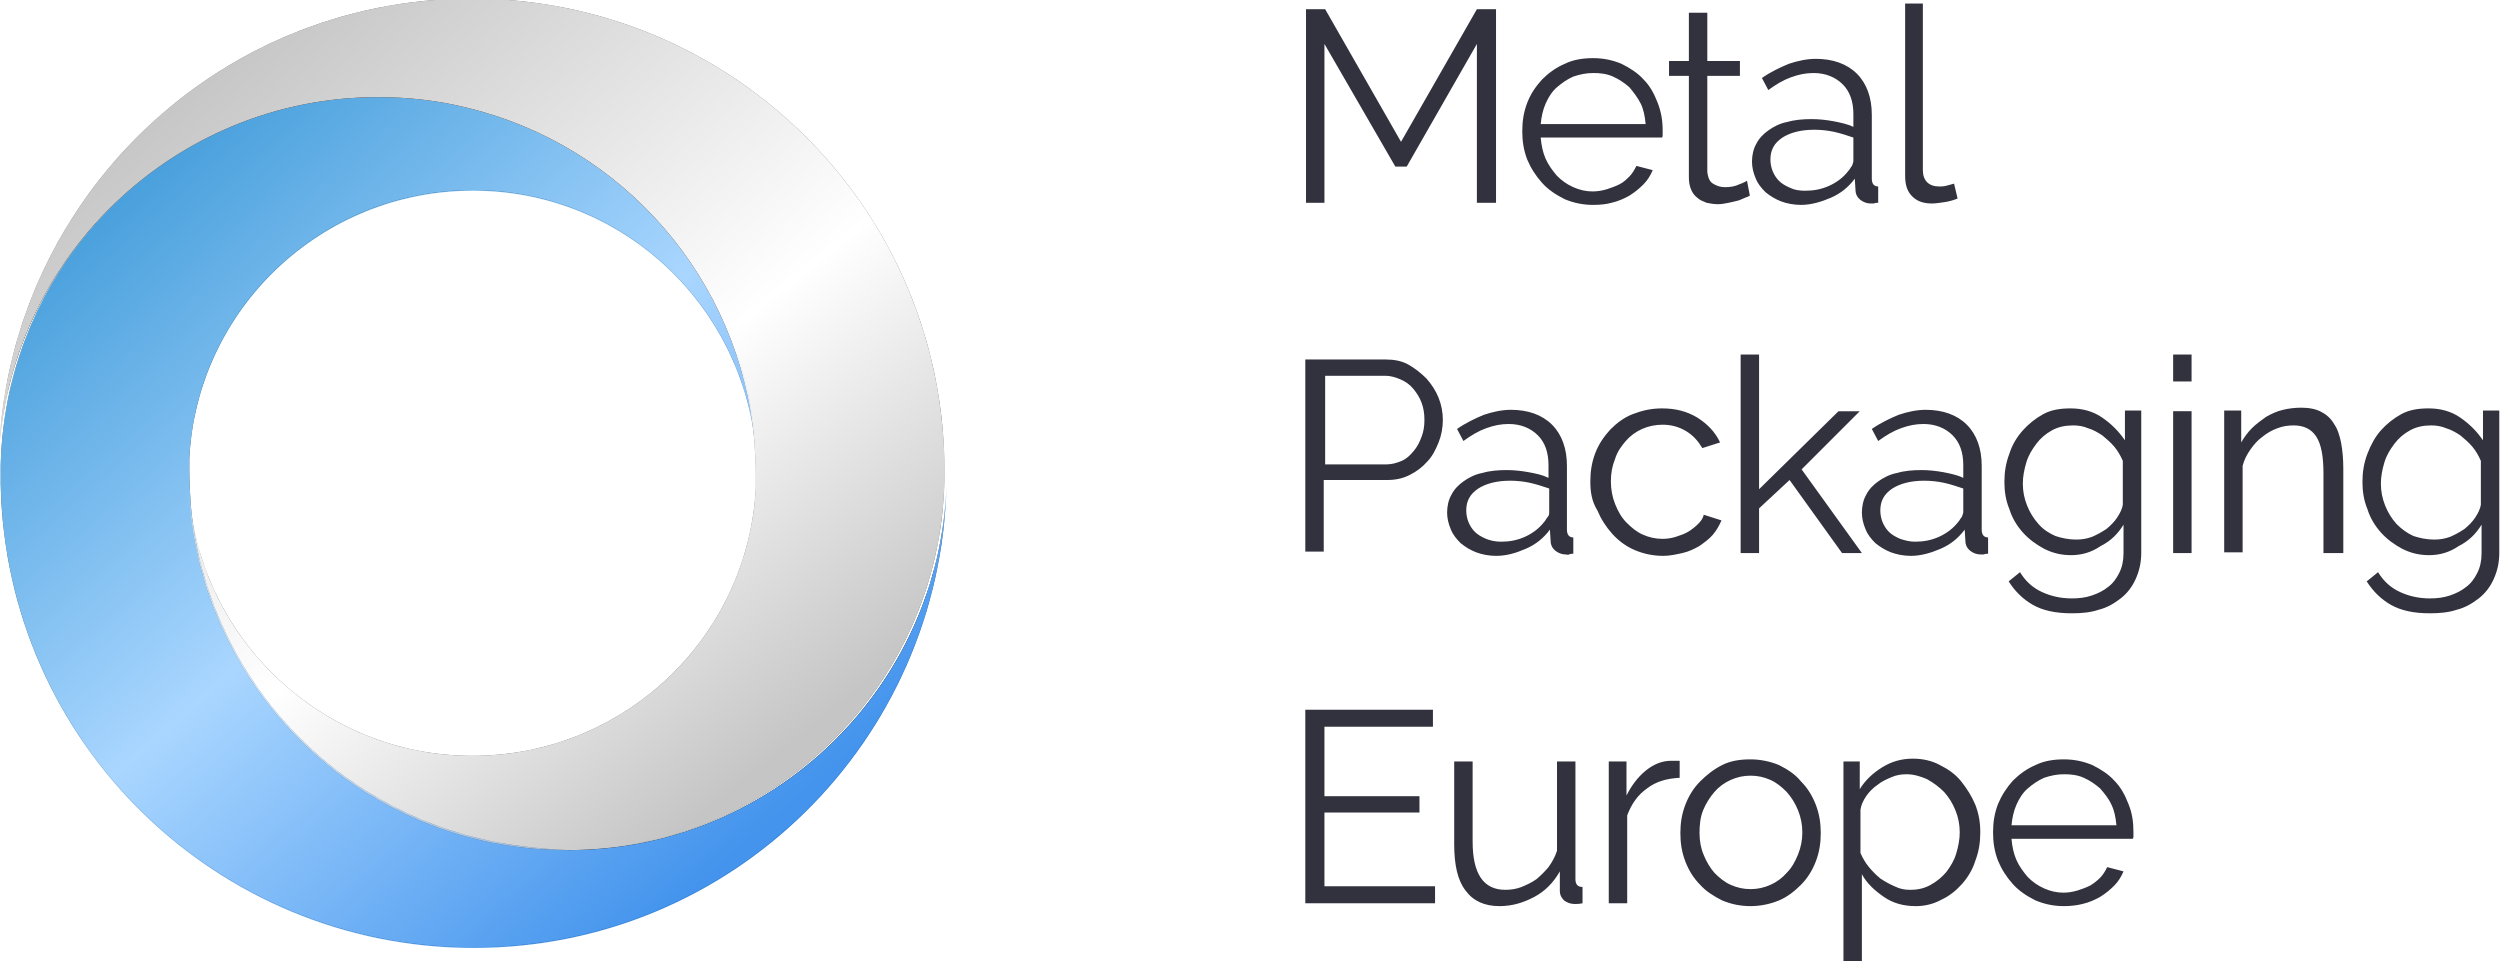
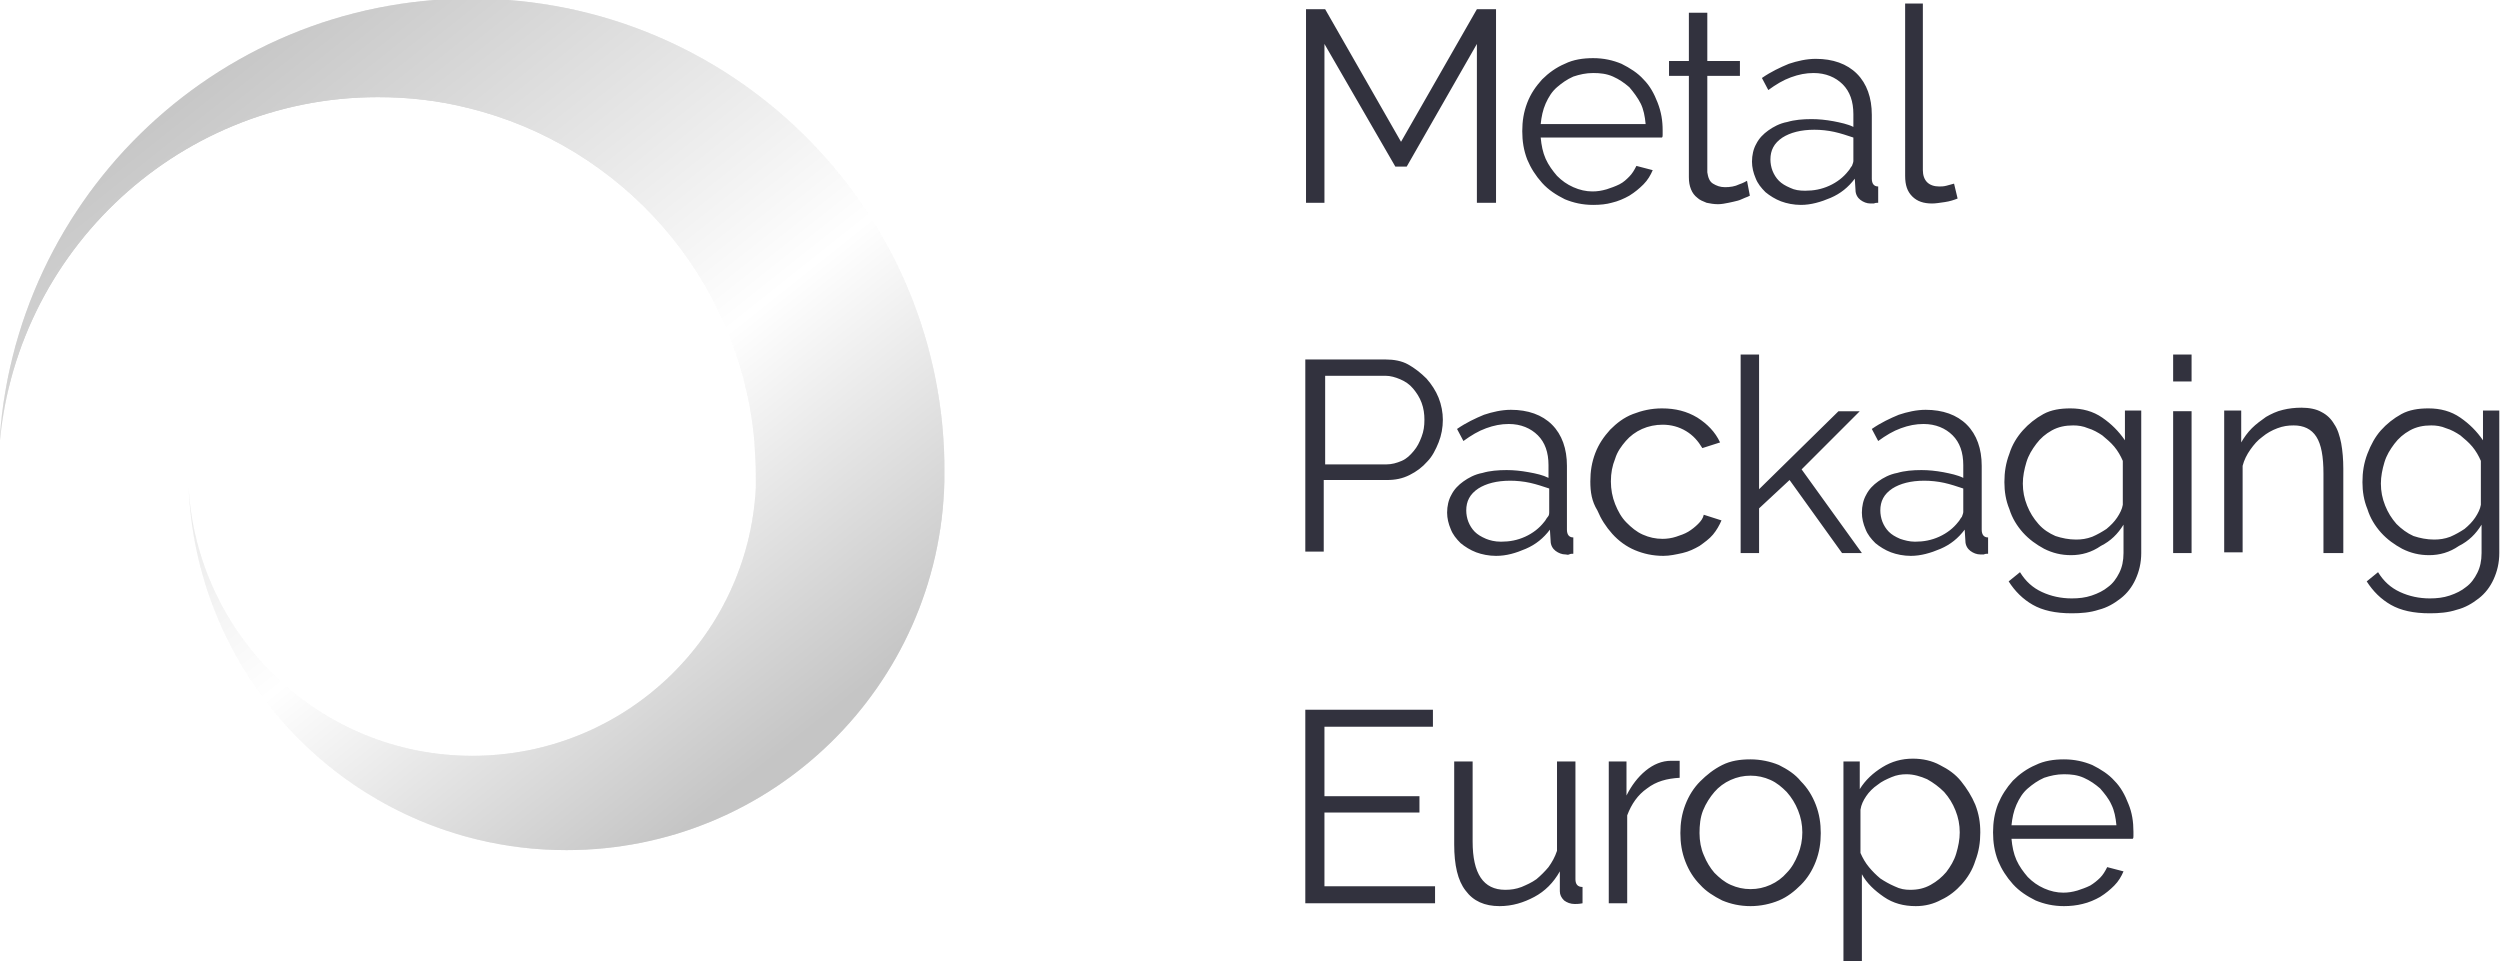
<svg xmlns="http://www.w3.org/2000/svg" version="1.1" id="Layer_1" x="0px" y="0px" viewBox="0 0 352.6 135.6" style="enable-background:new 0 0 352.6 135.6;" xml:space="preserve">
  <style type="text/css">
	.st0{fill-rule:evenodd;clip-rule:evenodd;fill:url(#_x30_1-top-copy_1_);}
	.st1{fill-rule:evenodd;clip-rule:evenodd;fill:url(#_x30_2-bottom-copy_1_);}
	.st2{filter:url(#Adobe_OpacityMaskFilter);}
	.st3{fill-rule:evenodd;clip-rule:evenodd;fill:#FFFFFF;}
	.st4{mask:url(#mask-4_2_);}
	.st5{fill-rule:evenodd;clip-rule:evenodd;}
	.st6{fill-rule:evenodd;clip-rule:evenodd;fill:url(#path-5_2_);}
	.st7{filter:url(#Adobe_OpacityMaskFilter_1_);}
	.st8{mask:url(#mask-8_2_);}
	.st9{fill-rule:evenodd;clip-rule:evenodd;fill:url(#path-9_2_);}
	.st10{fill-rule:evenodd;clip-rule:evenodd;fill:#32323E;}
</style>
  <g id="Brandbook-2">
    <g id="Desktop-HD-Copy-81">
      <g id="Group-2" transform="translate(572, 408)">
        <g id="logo" transform="translate(0.5, 0.5)">
          <linearGradient id="_x30_1-top-copy_1_" gradientUnits="userSpaceOnUse" x1="-413.113" y1="-306.197" x2="-412.76" y2="-306.557" gradientTransform="matrix(277.962 0 0 -250.188 114265.414 -76987.148)">
            <stop offset="0" style="stop-color:#409BD9" />
            <stop offset="0.504" style="stop-color:#A9D6FF" />
            <stop offset="1" style="stop-color:#4494ED" />
          </linearGradient>
-           <path id="_x30_1-top-copy" class="st0" d="M-505.1-290.2c-21.9-5.3-38.5-24.1-40.5-47.1c-0.1-1.6-0.2-3.1-0.2-4.7      c0-0.6,0-1.2,0-1.8c1.1-21.1,18.6-37.8,40-37.8c21.4,0,38.8,16.8,40,37.9c-1-24.2-18-44.2-40.7-49.7c-4.1-1-8.3-1.5-12.6-1.5      c-29,0-52.6,23.1-53.3,52c0,0.5,0,0.9,0,1.4s0,0.9,0,1.4c0.7,36.2,30.3,65.3,66.7,65.3c36.4,0,65.9-29.1,66.7-65.3      c-0.9,28.6-24.5,51.6-53.3,51.6C-496.8-288.7-501-289.2-505.1-290.2z" />
          <linearGradient id="_x30_2-bottom-copy_1_" gradientUnits="userSpaceOnUse" x1="-413.055" y1="-306.234" x2="-412.726" y2="-306.603" gradientTransform="matrix(277.962 0 0 -250.188 114265.414 -77015.148)">
            <stop offset="0" style="stop-color:#C3C3C3" />
            <stop offset="0.605" style="stop-color:#FFFFFF" />
            <stop offset="1" style="stop-color:#C5C5C5" />
          </linearGradient>
          <path id="_x30_2-bottom-copy" class="st1" d="M-519.2-394.8c4.4,0,8.6,0.5,12.6,1.5c21.9,5.3,38.5,24.1,40.5,47.1      c0.1,1.6,0.2,3.1,0.2,4.7c0,0.6,0,1.2,0,1.8c-1.1,21.1-18.6,37.8-40,37.8c-21.4,0-38.8-16.8-40-37.9c1,24.2,18,44.2,40.7,49.7      c4.1,1,8.3,1.5,12.6,1.5c29,0,52.6-23.1,53.3-52c0-0.5,0-0.9,0-1.4s0-0.9,0-1.4c-0.7-36.2-30.3-65.3-66.7-65.3      c-36.4,0-65.9,29.1-66.7,65.3C-571.6-371.9-548-394.8-519.2-394.8" />
          <g id="shade-bottom" transform="translate(139, 152.5) rotate(-360) translate(-139, -152.5) translate(0, 27)">
            <g id="base">
					</g>
            <defs>
              <filter id="Adobe_OpacityMaskFilter" filterUnits="userSpaceOnUse" x="-572.5" y="-422.2" width="133.4" height="120.1">
                <feColorMatrix type="matrix" values="1 0 0 0 0  0 1 0 0 0  0 0 1 0 0  0 0 0 1 0" />
              </filter>
            </defs>
            <mask maskUnits="userSpaceOnUse" x="-572.5" y="-422.2" width="133.4" height="120.1" id="mask-4_2_">
              <g class="st2">
-                 <path id="path-3_2_" class="st3" d="M-484.6-334.1c0,0.9-10.4,5.6-19.6,5.6c-7.6,0-14.7-1.5-20.5-4.7         c-11.6-6.3-19.6-16-20.9-31.3c-0.1-1.6-0.2-3.1-0.2-4.7c0-0.6,0-1.2,0-1.8c1.1-21.1,18.6-37.8,40-37.8         c21.4,0,38.8,16.8,40,37.9c-1-24.2-18-44.2-40.7-49.7c-4.1-1-8.3-1.5-12.6-1.5c-29,0-52.6,23.1-53.3,52c0,0.5,0,0.9,0,1.4         s0,0.9,0,1.4c0.7,36.2,30.3,65.3,66.7,65.3c36.4,0,65.9-29.1,66.7-65.3c-0.2,6.1-3.2,0.4-4.3,0c-1.1-0.4-2.8-0.2-8.3,0         c-3.7,0.1-12,3.4-13.4,7.2c-1.4,3.8-6.6,14-13.1,21.2" />
-               </g>
+                 </g>
            </mask>
            <g id="schaduw" class="st4">
              <g>
-                 <path id="path-5_10_" class="st5" d="M-505.1-317.3c-21.9-5.3-38.5-24.1-40.5-47.1c-0.1-1.6-0.2-3.1-0.2-4.7         c0-0.6,0-1.2,0-1.8c1.1-21.1,18.6-37.8,40-37.8c21.4,0,38.8,16.8,40,37.9c-1-24.2-18-44.2-40.7-49.7c-4.1-1-8.3-1.5-12.6-1.5         c-29,0-52.6,23.1-53.3,52c0,0.5,0,0.9,0,1.4s0,0.9,0,1.4c0.7,36.2,30.3,65.3,66.7,65.3c36.4,0,65.9-29.1,66.7-65.3         c-0.9,28.6-24.5,51.6-53.3,51.6C-496.8-315.8-501-316.3-505.1-317.3z" />
-               </g>
+                 </g>
              <g>
                <linearGradient id="path-5_2_" gradientUnits="userSpaceOnUse" x1="-413.113" y1="-333.197" x2="-412.76" y2="-333.557" gradientTransform="matrix(277.962 0 0 -250.188 114265.414 -83769.43)">
                  <stop offset="0" style="stop-color:#409BD9" />
                  <stop offset="0.504" style="stop-color:#A9D6FF" />
                  <stop offset="1" style="stop-color:#4494ED" />
                </linearGradient>
                <path id="path-5_1_" class="st6" d="M-505.1-317.3c-21.9-5.3-38.5-24.1-40.5-47.1c-0.1-1.6-0.2-3.1-0.2-4.7         c0-0.6,0-1.2,0-1.8c1.1-21.1,18.6-37.8,40-37.8c21.4,0,38.8,16.8,40,37.9c-1-24.2-18-44.2-40.7-49.7c-4.1-1-8.3-1.5-12.6-1.5         c-29,0-52.6,23.1-53.3,52c0,0.5,0,0.9,0,1.4s0,0.9,0,1.4c0.7,36.2,30.3,65.3,66.7,65.3c36.4,0,65.9-29.1,66.7-65.3         c-0.9,28.6-24.5,51.6-53.3,51.6C-496.8-315.8-501-316.3-505.1-317.3z" />
              </g>
            </g>
          </g>
          <g id="shade-top" transform="translate(139, 125.5) rotate(-360) translate(-139, -125.5) translate(0, 0)">
            <g id="base_1_">
					</g>
            <defs>
              <filter id="Adobe_OpacityMaskFilter_1_" filterUnits="userSpaceOnUse" x="-572.5" y="-408.5" width="133.4" height="120.1">
                <feColorMatrix type="matrix" values="1 0 0 0 0  0 1 0 0 0  0 0 1 0 0  0 0 0 1 0" />
              </filter>
            </defs>
            <mask maskUnits="userSpaceOnUse" x="-572.5" y="-408.5" width="133.4" height="120.1" id="mask-8_2_">
              <g class="st7">
                <path id="path-7_2_" class="st3" d="M-510.4-381.7c8.2-0.5,12.3,0.2,16.2,1.4c4.7,1.4,13,5.2,19.5,13.2         c3,3.7,4.5,6.7,5.8,9.5c1.3,2.9,2.5,6.6,2.9,11.4c0.1,1.6,0.2,3.1,0.2,4.7c0,0.6,0,1.2,0,1.8c-1.1,21.1-18.6,37.8-40,37.8         c-21.4,0-38.8-16.8-40-37.9c1,24.2,18,44.2,40.7,49.7c4.1,1,8.3,1.5,12.6,1.5c29,0,52.6-23.1,53.3-52c0-0.5,0-0.9,0-1.4         s0-0.9,0-1.4c-0.7-36.2-30.3-65.3-66.7-65.3c-36.4,0-65.9,29.1-66.7,65.3c0.9-28.6,25.8-13.7,44.5-35" />
              </g>
            </mask>
            <g id="schaduw_1_" class="st8">
              <g>
-                 <path id="path-9_10_" class="st5" d="M-519.2-394.8c4.4,0,8.6,0.5,12.6,1.5c21.9,5.3,38.5,24.1,40.5,47.1         c0.1,1.6,0.2,3.1,0.2,4.7c0,0.6,0,1.2,0,1.8c-1.1,21.1-18.6,37.8-40,37.8c-21.4,0-38.8-16.8-40-37.9         c1,24.2,18,44.2,40.7,49.7c4.1,1,8.3,1.5,12.6,1.5c29,0,52.6-23.1,53.3-52c0-0.5,0-0.9,0-1.4s0-0.9,0-1.4         c-0.7-36.2-30.3-65.3-66.7-65.3c-36.4,0-65.9,29.1-66.7,65.3C-571.6-371.9-548-394.8-519.2-394.8" />
-               </g>
+                 </g>
              <g>
                <linearGradient id="path-9_2_" gradientUnits="userSpaceOnUse" x1="-413.055" y1="-306.234" x2="-412.726" y2="-306.603" gradientTransform="matrix(277.962 0 0 -250.188 114265.414 -77015.148)">
                  <stop offset="0" style="stop-color:#C3C3C3" />
                  <stop offset="0.605" style="stop-color:#FFFFFF" />
                  <stop offset="1" style="stop-color:#C5C5C5" />
                </linearGradient>
                <path id="path-9_1_" class="st9" d="M-519.2-394.8c4.4,0,8.6,0.5,12.6,1.5c21.9,5.3,38.5,24.1,40.5,47.1         c0.1,1.6,0.2,3.1,0.2,4.7c0,0.6,0,1.2,0,1.8c-1.1,21.1-18.6,37.8-40,37.8c-21.4,0-38.8-16.8-40-37.9         c1,24.2,18,44.2,40.7,49.7c4.1,1,8.3,1.5,12.6,1.5c29,0,52.6-23.1,53.3-52c0-0.5,0-0.9,0-1.4s0-0.9,0-1.4         c-0.7-36.2-30.3-65.3-66.7-65.3c-36.4,0-65.9,29.1-66.7,65.3C-571.6-371.9-548-394.8-519.2-394.8" />
              </g>
            </g>
          </g>
        </g>
        <path id="Metal-Packaging-Euro" class="st10" d="M-363.7-379.4v-22.4l-9.9,17.3h-1.6l-10-17.3v22.4h-2.6v-27.3h2.7l10.7,18.7     l10.7-18.7h2.7v27.3H-363.7z M-347.3-379.1c-1.5,0-2.8-0.3-4-0.8c-1.2-0.6-2.3-1.3-3.2-2.3s-1.6-2.1-2.1-3.3     c-0.5-1.3-0.7-2.6-0.7-4c0-1.4,0.2-2.7,0.7-4s1.2-2.3,2.1-3.3c0.9-0.9,2-1.7,3.2-2.2c1.2-0.6,2.6-0.8,4-0.8c1.5,0,2.8,0.3,4,0.8     c1.2,0.6,2.3,1.3,3.1,2.2c0.9,0.9,1.5,2,2,3.3s0.7,2.5,0.7,3.9c0,0.2,0,0.4,0,0.6c0,0.2,0,0.3-0.1,0.4h-17.1     c0.1,1.1,0.3,2.1,0.7,3c0.4,0.9,1,1.7,1.6,2.4c0.7,0.7,1.4,1.2,2.3,1.6c0.9,0.4,1.8,0.6,2.7,0.6c0.7,0,1.3-0.1,2-0.3     c0.6-0.2,1.2-0.4,1.8-0.7s1-0.7,1.4-1.1s0.7-0.9,1-1.5l2.3,0.6c-0.3,0.7-0.7,1.4-1.3,2c-0.6,0.6-1.2,1.1-2,1.6     c-0.7,0.4-1.6,0.8-2.5,1C-345.4-379.2-346.3-379.1-347.3-379.1z M-339.9-390.5c-0.1-1.1-0.3-2.1-0.7-2.9s-1-1.6-1.6-2.3     c-0.7-0.6-1.4-1.1-2.3-1.5c-0.9-0.4-1.8-0.5-2.8-0.5c-1,0-1.9,0.2-2.8,0.5c-0.9,0.4-1.6,0.9-2.3,1.5c-0.7,0.6-1.2,1.4-1.6,2.3     s-0.6,1.9-0.7,2.9H-339.9z M-325.2-380.4c-0.2,0.1-0.4,0.2-0.7,0.3c-0.3,0.1-0.6,0.3-1,0.4c-0.4,0.1-0.8,0.2-1.3,0.3     c-0.5,0.1-1,0.2-1.5,0.2c-0.6,0-1.1-0.1-1.6-0.2c-0.5-0.2-1-0.4-1.3-0.7c-0.4-0.3-0.7-0.7-0.9-1.2c-0.2-0.5-0.3-1-0.3-1.7v-14.3     h-2.8v-2.1h2.8v-6.8h2.6v6.8h4.6v2.1h-4.6v13.6c0.1,0.7,0.3,1.3,0.8,1.6s1,0.5,1.7,0.5c0.7,0,1.4-0.1,2-0.4     c0.6-0.2,0.9-0.4,1.1-0.5L-325.2-380.4z M-318-379.1c-1,0-2-0.2-2.8-0.5c-0.8-0.3-1.6-0.8-2.2-1.3c-0.6-0.6-1.1-1.2-1.4-2     c-0.3-0.7-0.5-1.5-0.5-2.3c0-0.9,0.2-1.8,0.6-2.5c0.4-0.8,1-1.4,1.7-1.9c0.7-0.5,1.6-1,2.7-1.2c1-0.3,2.2-0.4,3.4-0.4     c1,0,2,0.1,3.1,0.3c1,0.2,2,0.4,2.8,0.8v-1.8c0-1.8-0.5-3.2-1.5-4.2s-2.4-1.6-4.1-1.6c-1.1,0-2.1,0.2-3.2,0.6     c-1.1,0.4-2.1,1-3.2,1.8l-0.9-1.7c1.3-0.9,2.6-1.5,3.8-2c1.2-0.4,2.5-0.7,3.8-0.7c2.4,0,4.4,0.7,5.8,2.1c1.4,1.4,2.1,3.4,2.1,5.8     v9c0,0.7,0.3,1.1,0.9,1.1v2.3c-0.2,0-0.4,0-0.6,0.1c-0.2,0-0.3,0-0.5,0c-0.5,0-1-0.2-1.4-0.5s-0.7-0.8-0.7-1.4l-0.1-1.6     c-0.9,1.2-2,2.1-3.4,2.7S-316.6-379.1-318-379.1z M-317.4-381.1c1.2,0,2.3-0.2,3.4-0.7c1.1-0.5,2-1.2,2.7-2.1     c0.2-0.2,0.3-0.5,0.5-0.7c0.1-0.3,0.2-0.5,0.2-0.7v-3.3c-0.9-0.3-1.8-0.6-2.7-0.8c-0.9-0.2-1.9-0.3-2.8-0.3     c-1.9,0-3.4,0.4-4.5,1.1c-1.2,0.8-1.7,1.8-1.7,3.1c0,0.5,0.1,1.1,0.3,1.6s0.5,1,0.9,1.4c0.4,0.4,0.9,0.7,1.6,1     C-318.9-381.2-318.2-381.1-317.4-381.1z M-303.4-407.5h2.6v23.5c0,0.7,0.2,1.3,0.6,1.7c0.4,0.4,1,0.6,1.7,0.6c0.3,0,0.6,0,1-0.1     c0.4-0.1,0.7-0.2,1.1-0.3l0.5,2.1c-0.5,0.2-1.1,0.4-1.8,0.5c-0.7,0.1-1.3,0.2-1.8,0.2c-1.2,0-2.1-0.3-2.8-1c-0.7-0.7-1-1.6-1-2.9     V-407.5z M-387.9-330v-27.3h11.3c1.2,0,2.3,0.2,3.2,0.7s1.8,1.2,2.6,2c0.7,0.8,1.3,1.7,1.7,2.7c0.4,1,0.6,2.1,0.6,3.1     c0,1.1-0.2,2.2-0.6,3.2s-0.9,2-1.6,2.7c-0.7,0.8-1.5,1.4-2.5,1.9c-1,0.5-2,0.7-3.2,0.7h-8.9v10.1H-387.9z M-385.2-342.5h8.7     c0.8,0,1.5-0.2,2.2-0.5c0.7-0.3,1.2-0.8,1.7-1.4s0.8-1.2,1.1-2c0.3-0.8,0.4-1.5,0.4-2.4c0-0.8-0.1-1.6-0.4-2.4     c-0.3-0.8-0.7-1.4-1.2-2c-0.5-0.6-1.1-1-1.8-1.3c-0.7-0.3-1.4-0.5-2.1-0.5h-8.5V-342.5z M-361-329.6c-1,0-2-0.2-2.8-0.5     c-0.8-0.3-1.6-0.8-2.2-1.3c-0.6-0.6-1.1-1.2-1.4-2c-0.3-0.7-0.5-1.5-0.5-2.3c0-0.9,0.2-1.8,0.6-2.5c0.4-0.8,1-1.4,1.7-1.9     c0.7-0.5,1.6-1,2.7-1.2c1-0.3,2.2-0.4,3.4-0.4c1,0,2,0.1,3.1,0.3s2,0.4,2.8,0.8v-1.8c0-1.8-0.5-3.2-1.5-4.2s-2.4-1.6-4.1-1.6     c-1.1,0-2.1,0.2-3.2,0.6c-1.1,0.4-2.1,1-3.2,1.8l-0.9-1.7c1.3-0.9,2.6-1.5,3.8-2c1.2-0.4,2.5-0.7,3.8-0.7c2.4,0,4.4,0.7,5.8,2.1     c1.4,1.4,2.1,3.4,2.1,5.8v9c0,0.7,0.3,1.1,0.9,1.1v2.3c-0.2,0-0.4,0-0.6,0.1s-0.3,0-0.5,0c-0.5,0-1-0.2-1.4-0.5s-0.7-0.8-0.7-1.4     l-0.1-1.6c-0.9,1.2-2,2.1-3.4,2.7S-359.5-329.6-361-329.6z M-360.3-331.6c1.2,0,2.3-0.2,3.4-0.7c1.1-0.5,2-1.2,2.7-2.1     c0.2-0.2,0.3-0.5,0.5-0.7s0.2-0.5,0.2-0.7v-3.3c-0.9-0.3-1.8-0.6-2.7-0.8s-1.9-0.3-2.8-0.3c-1.9,0-3.4,0.4-4.5,1.1     c-1.2,0.8-1.7,1.8-1.7,3.1c0,0.5,0.1,1.1,0.3,1.6c0.2,0.5,0.5,1,0.9,1.4c0.4,0.4,0.9,0.7,1.6,1     C-361.9-331.8-361.2-331.6-360.3-331.6z M-347.7-340.1c0-1.4,0.2-2.7,0.7-4c0.5-1.3,1.2-2.3,2.1-3.3c0.9-0.9,1.9-1.7,3.2-2.2     s2.6-0.8,4.1-0.8c1.9,0,3.5,0.4,5,1.3c1.4,0.9,2.5,2,3.2,3.5l-2.5,0.8c-0.6-1-1.3-1.8-2.3-2.4c-1-0.6-2.1-0.9-3.3-0.9     c-1,0-2,0.2-2.9,0.6c-0.9,0.4-1.7,1-2.3,1.7s-1.2,1.5-1.5,2.5c-0.4,1-0.6,2-0.6,3.2c0,1.1,0.2,2.2,0.6,3.2c0.4,1,0.9,1.9,1.6,2.6     s1.4,1.3,2.3,1.7c0.9,0.4,1.8,0.6,2.8,0.6c0.6,0,1.3-0.1,1.9-0.3c0.6-0.2,1.2-0.4,1.7-0.7c0.5-0.3,1-0.7,1.4-1.1     c0.4-0.4,0.7-0.8,0.8-1.3l2.5,0.8c-0.3,0.7-0.7,1.4-1.2,2c-0.5,0.6-1.2,1.1-1.9,1.6c-0.7,0.4-1.5,0.8-2.4,1s-1.8,0.4-2.7,0.4     c-1.5,0-2.8-0.3-4-0.8s-2.3-1.3-3.2-2.3c-0.9-1-1.6-2.1-2.1-3.3C-347.5-337.3-347.7-338.6-347.7-340.1z M-312.2-330l-7.4-10.3     l-4.3,4v6.3h-2.6v-28h2.6v19l11.2-11h3l-8.2,8.2l8.5,11.8H-312.2z M-302.5-329.6c-1,0-2-0.2-2.8-0.5c-0.8-0.3-1.6-0.8-2.2-1.3     c-0.6-0.6-1.1-1.2-1.4-2c-0.3-0.7-0.5-1.5-0.5-2.3c0-0.9,0.2-1.8,0.6-2.5c0.4-0.8,1-1.4,1.7-1.9c0.7-0.5,1.6-1,2.7-1.2     c1-0.3,2.2-0.4,3.4-0.4c1,0,2,0.1,3.1,0.3c1,0.2,2,0.4,2.8,0.8v-1.8c0-1.8-0.5-3.2-1.5-4.2s-2.4-1.6-4.1-1.6     c-1.1,0-2.1,0.2-3.2,0.6c-1.1,0.4-2.1,1-3.2,1.8l-0.9-1.7c1.3-0.9,2.6-1.5,3.8-2c1.2-0.4,2.5-0.7,3.8-0.7c2.4,0,4.4,0.7,5.8,2.1     c1.4,1.4,2.1,3.4,2.1,5.8v9c0,0.7,0.3,1.1,0.9,1.1v2.3c-0.2,0-0.4,0-0.6,0.1c-0.2,0-0.3,0-0.5,0c-0.5,0-1-0.2-1.4-0.5     s-0.7-0.8-0.7-1.4l-0.1-1.6c-0.9,1.2-2,2.1-3.4,2.7S-301.1-329.6-302.5-329.6z M-301.9-331.6c1.2,0,2.3-0.2,3.4-0.7     s2-1.2,2.7-2.1c0.2-0.2,0.3-0.5,0.5-0.7c0.1-0.3,0.2-0.5,0.2-0.7v-3.3c-0.9-0.3-1.8-0.6-2.7-0.8s-1.9-0.3-2.8-0.3     c-1.9,0-3.4,0.4-4.5,1.1c-1.2,0.8-1.7,1.8-1.7,3.1c0,0.5,0.1,1.1,0.3,1.6c0.2,0.5,0.5,1,0.9,1.4c0.4,0.4,0.9,0.7,1.6,1     C-303.4-331.8-302.7-331.6-301.9-331.6z M-279.9-329.7c-1.4,0-2.6-0.3-3.8-0.9c-1.1-0.6-2.1-1.3-3-2.3c-0.8-0.9-1.5-2-1.9-3.3     c-0.5-1.2-0.7-2.5-0.7-3.8c0-1.4,0.2-2.7,0.7-4c0.4-1.3,1.1-2.4,1.9-3.3c0.8-0.9,1.8-1.7,2.9-2.3c1.1-0.6,2.4-0.8,3.8-0.8     c1.7,0,3.2,0.4,4.5,1.3c1.3,0.9,2.3,1.9,3.2,3.2v-4.2h2.3v20.1c0,1.4-0.3,2.6-0.8,3.7c-0.5,1.1-1.2,2-2.1,2.7     c-0.9,0.7-1.9,1.3-3.1,1.6c-1.2,0.4-2.5,0.5-3.8,0.5c-2.3,0-4.1-0.4-5.5-1.2c-1.4-0.8-2.5-1.9-3.4-3.3l1.6-1.3     c0.8,1.3,1.8,2.2,3.1,2.8c1.3,0.6,2.7,0.9,4.2,0.9c1,0,1.9-0.1,2.8-0.4c0.9-0.3,1.7-0.7,2.3-1.2c0.7-0.5,1.2-1.2,1.6-2     c0.4-0.8,0.6-1.7,0.6-2.8v-4c-0.8,1.3-1.8,2.3-3.2,3C-277-330.1-278.4-329.7-279.9-329.7z M-279.2-331.9c0.8,0,1.5-0.1,2.3-0.4     c0.7-0.3,1.4-0.7,2-1.1c0.6-0.5,1.1-1,1.5-1.6s0.7-1.2,0.8-1.8v-6.2c-0.3-0.7-0.7-1.4-1.2-2c-0.5-0.6-1.1-1.1-1.7-1.6     c-0.6-0.4-1.3-0.8-2-1c-0.7-0.3-1.4-0.4-2.1-0.4c-1.1,0-2.1,0.2-3,0.7c-0.9,0.5-1.6,1.1-2.2,1.9s-1.1,1.6-1.4,2.6     c-0.3,1-0.5,2-0.5,3c0,1.1,0.2,2.1,0.6,3.1c0.4,1,0.9,1.8,1.6,2.6s1.5,1.3,2.4,1.7C-281.2-332.1-280.2-331.9-279.2-331.9z      M-265.5-330v-20h2.6v20H-265.5z M-265.5-354.2v-3.8h2.6v3.8H-265.5z M-241.7-330h-2.6v-11.2c0-2.4-0.3-4.1-1-5.2     s-1.8-1.6-3.2-1.6c-0.8,0-1.5,0.1-2.3,0.4c-0.8,0.3-1.5,0.7-2.1,1.2c-0.7,0.5-1.2,1.1-1.7,1.8c-0.5,0.7-0.9,1.5-1.1,2.3v12.2     h-2.6v-20h2.4v4.5c0.4-0.7,0.9-1.4,1.5-2c0.6-0.6,1.3-1.1,2-1.6c0.7-0.4,1.5-0.8,2.4-1c0.8-0.2,1.7-0.3,2.6-0.3     c1.1,0,2.1,0.2,2.8,0.6c0.8,0.4,1.4,1,1.8,1.7c0.5,0.7,0.8,1.7,1,2.7c0.2,1.1,0.3,2.3,0.3,3.6V-330z M-229.4-329.7     c-1.4,0-2.6-0.3-3.8-0.9c-1.1-0.6-2.1-1.3-3-2.3c-0.8-0.9-1.5-2-1.9-3.3c-0.5-1.2-0.7-2.5-0.7-3.8c0-1.4,0.2-2.7,0.7-4     s1.1-2.4,1.9-3.3c0.8-0.9,1.8-1.7,2.9-2.3c1.1-0.6,2.4-0.8,3.8-0.8c1.7,0,3.2,0.4,4.5,1.3c1.3,0.9,2.3,1.9,3.2,3.2v-4.2h2.3v20.1     c0,1.4-0.3,2.6-0.8,3.7c-0.5,1.1-1.2,2-2.1,2.7c-0.9,0.7-1.9,1.3-3.1,1.6c-1.2,0.4-2.5,0.5-3.8,0.5c-2.3,0-4.1-0.4-5.5-1.2     c-1.4-0.8-2.5-1.9-3.4-3.3l1.6-1.3c0.8,1.3,1.8,2.2,3.1,2.8c1.3,0.6,2.7,0.9,4.2,0.9c1,0,1.9-0.1,2.8-0.4     c0.9-0.3,1.7-0.7,2.3-1.2c0.7-0.5,1.2-1.2,1.6-2c0.4-0.8,0.6-1.7,0.6-2.8v-4c-0.8,1.3-1.8,2.3-3.2,3     C-226.5-330.1-227.9-329.7-229.4-329.7z M-228.7-331.9c0.8,0,1.5-0.1,2.3-0.4c0.7-0.3,1.4-0.7,2-1.1c0.6-0.5,1.1-1,1.5-1.6     c0.4-0.6,0.7-1.2,0.8-1.8v-6.2c-0.3-0.7-0.7-1.4-1.2-2c-0.5-0.6-1.1-1.1-1.7-1.6c-0.6-0.4-1.3-0.8-2-1c-0.7-0.3-1.4-0.4-2.1-0.4     c-1.1,0-2.1,0.2-3,0.7c-0.9,0.5-1.6,1.1-2.2,1.9c-0.6,0.8-1.1,1.6-1.4,2.6c-0.3,1-0.5,2-0.5,3c0,1.1,0.2,2.1,0.6,3.1     c0.4,1,0.9,1.8,1.6,2.6c0.7,0.7,1.5,1.3,2.4,1.7C-230.7-332.1-229.7-331.9-228.7-331.9z M-369.6-283v2.4h-18.3v-27.3h18v2.4     h-15.3v9.8h13.4v2.3h-13.4v10.4H-369.6z M-360.5-280.2c-2.1,0-3.7-0.7-4.8-2.2c-1.1-1.4-1.6-3.6-1.6-6.5v-11.7h2.6v11.3     c0,4.5,1.5,6.8,4.6,6.8c0.8,0,1.5-0.1,2.3-0.4c0.7-0.3,1.4-0.6,2.1-1.1c0.6-0.5,1.2-1.1,1.7-1.7c0.5-0.7,0.9-1.4,1.2-2.3v-12.6     h2.6v16.6c0,0.7,0.3,1.1,1,1.1v2.3c-0.5,0.1-0.9,0.1-1.1,0.1c-0.6,0-1.1-0.2-1.5-0.5c-0.4-0.4-0.6-0.8-0.6-1.3v-2.8     c-0.9,1.6-2.1,2.8-3.6,3.6S-358.7-280.2-360.5-280.2z M-335.1-298.3c-1.8,0.1-3.3,0.5-4.6,1.5c-1.3,0.9-2.2,2.2-2.8,3.8v12.4     h-2.6v-20h2.5v4.8c0.7-1.4,1.6-2.6,2.7-3.5c1.1-0.9,2.3-1.4,3.6-1.4h0.7c0.2,0,0.4,0,0.5,0V-298.3z M-325.1-280.2     c-1.5,0-2.8-0.3-4-0.8c-1.2-0.6-2.3-1.3-3.1-2.2c-0.9-0.9-1.6-2-2.1-3.3c-0.5-1.3-0.7-2.6-0.7-4c0-1.4,0.2-2.7,0.7-4     c0.5-1.3,1.2-2.4,2.1-3.3c0.9-0.9,1.9-1.7,3.1-2.3c1.2-0.6,2.5-0.8,4-0.8c1.4,0,2.8,0.3,4,0.8c1.2,0.6,2.3,1.3,3.1,2.3     c0.9,0.9,1.6,2,2.1,3.3c0.5,1.3,0.7,2.6,0.7,4c0,1.4-0.2,2.7-0.7,4c-0.5,1.3-1.2,2.4-2.1,3.3c-0.9,0.9-1.9,1.7-3.1,2.2     C-322.3-280.5-323.7-280.2-325.1-280.2z M-332.3-290.5c0,1.1,0.2,2.2,0.6,3.1c0.4,1,0.9,1.8,1.5,2.5c0.7,0.7,1.4,1.3,2.3,1.7     c0.9,0.4,1.8,0.6,2.8,0.6c1,0,1.9-0.2,2.8-0.6s1.7-1,2.3-1.7c0.7-0.7,1.2-1.6,1.6-2.6c0.4-1,0.6-2,0.6-3.1c0-1.1-0.2-2.1-0.6-3.1     c-0.4-1-0.9-1.8-1.6-2.6c-0.7-0.7-1.4-1.3-2.3-1.7c-0.9-0.4-1.8-0.6-2.8-0.6s-1.9,0.2-2.8,0.6s-1.7,1-2.3,1.7s-1.2,1.6-1.6,2.6     C-332.2-292.7-332.3-291.6-332.3-290.5z M-301.8-280.2c-1.7,0-3.2-0.4-4.5-1.3c-1.3-0.9-2.4-1.9-3.1-3.2v12.3h-2.6v-28.2h2.3v3.9     c0.8-1.3,1.9-2.3,3.2-3.1c1.3-0.8,2.7-1.2,4.3-1.2c1.4,0,2.7,0.3,3.8,0.9c1.2,0.6,2.2,1.3,3,2.3s1.5,2.1,2,3.3     c0.5,1.3,0.7,2.5,0.7,3.9c0,1.4-0.2,2.7-0.7,4c-0.4,1.3-1.1,2.4-1.9,3.3c-0.8,0.9-1.8,1.7-2.9,2.2     C-299.3-280.5-300.5-280.2-301.8-280.2z M-302.6-282.5c1.1,0,2-0.2,2.9-0.7c0.9-0.5,1.6-1.1,2.2-1.8c0.6-0.8,1.1-1.6,1.4-2.6     c0.3-1,0.5-2,0.5-3c0-1.1-0.2-2.1-0.6-3.1c-0.4-1-0.9-1.8-1.6-2.6c-0.7-0.7-1.5-1.3-2.4-1.8c-0.9-0.4-1.9-0.7-2.9-0.7     c-0.7,0-1.4,0.1-2.1,0.4s-1.4,0.6-2,1.1c-0.6,0.4-1.2,1-1.6,1.6c-0.4,0.6-0.7,1.2-0.8,1.9v6.1c0.3,0.7,0.7,1.4,1.2,2     c0.5,0.6,1,1.1,1.6,1.6c0.6,0.4,1.3,0.8,2,1.1C-304-282.6-303.3-282.5-302.6-282.5z M-280.9-280.2c-1.5,0-2.8-0.3-4-0.8     c-1.2-0.6-2.3-1.3-3.2-2.3c-0.9-1-1.6-2.1-2.1-3.3c-0.5-1.3-0.7-2.6-0.7-4c0-1.4,0.2-2.7,0.7-4c0.5-1.2,1.2-2.3,2.1-3.3     c0.9-0.9,2-1.7,3.2-2.2c1.2-0.6,2.6-0.8,4-0.8c1.5,0,2.8,0.3,4,0.8c1.2,0.6,2.3,1.3,3.1,2.2c0.9,0.9,1.5,2,2,3.3     c0.5,1.2,0.7,2.5,0.7,3.9c0,0.2,0,0.4,0,0.6c0,0.2,0,0.3-0.1,0.4h-17.1c0.1,1.1,0.3,2.1,0.7,3s1,1.7,1.6,2.4     c0.7,0.7,1.4,1.2,2.3,1.6c0.9,0.4,1.8,0.6,2.7,0.6c0.7,0,1.3-0.1,2-0.3c0.6-0.2,1.2-0.4,1.8-0.7c0.5-0.3,1-0.7,1.4-1.1     c0.4-0.4,0.7-0.9,1-1.5l2.3,0.6c-0.3,0.7-0.7,1.4-1.3,2c-0.6,0.6-1.2,1.1-2,1.6c-0.7,0.4-1.6,0.8-2.5,1     C-279.1-280.3-280-280.2-280.9-280.2z M-273.5-291.6c-0.1-1.1-0.3-2.1-0.7-2.9c-0.4-0.9-1-1.6-1.6-2.3c-0.7-0.6-1.4-1.1-2.3-1.5     c-0.9-0.4-1.8-0.5-2.8-0.5s-1.9,0.2-2.8,0.5c-0.9,0.4-1.6,0.9-2.3,1.5c-0.7,0.6-1.2,1.4-1.6,2.3c-0.4,0.9-0.6,1.9-0.7,2.9H-273.5     z" />
      </g>
    </g>
  </g>
</svg>